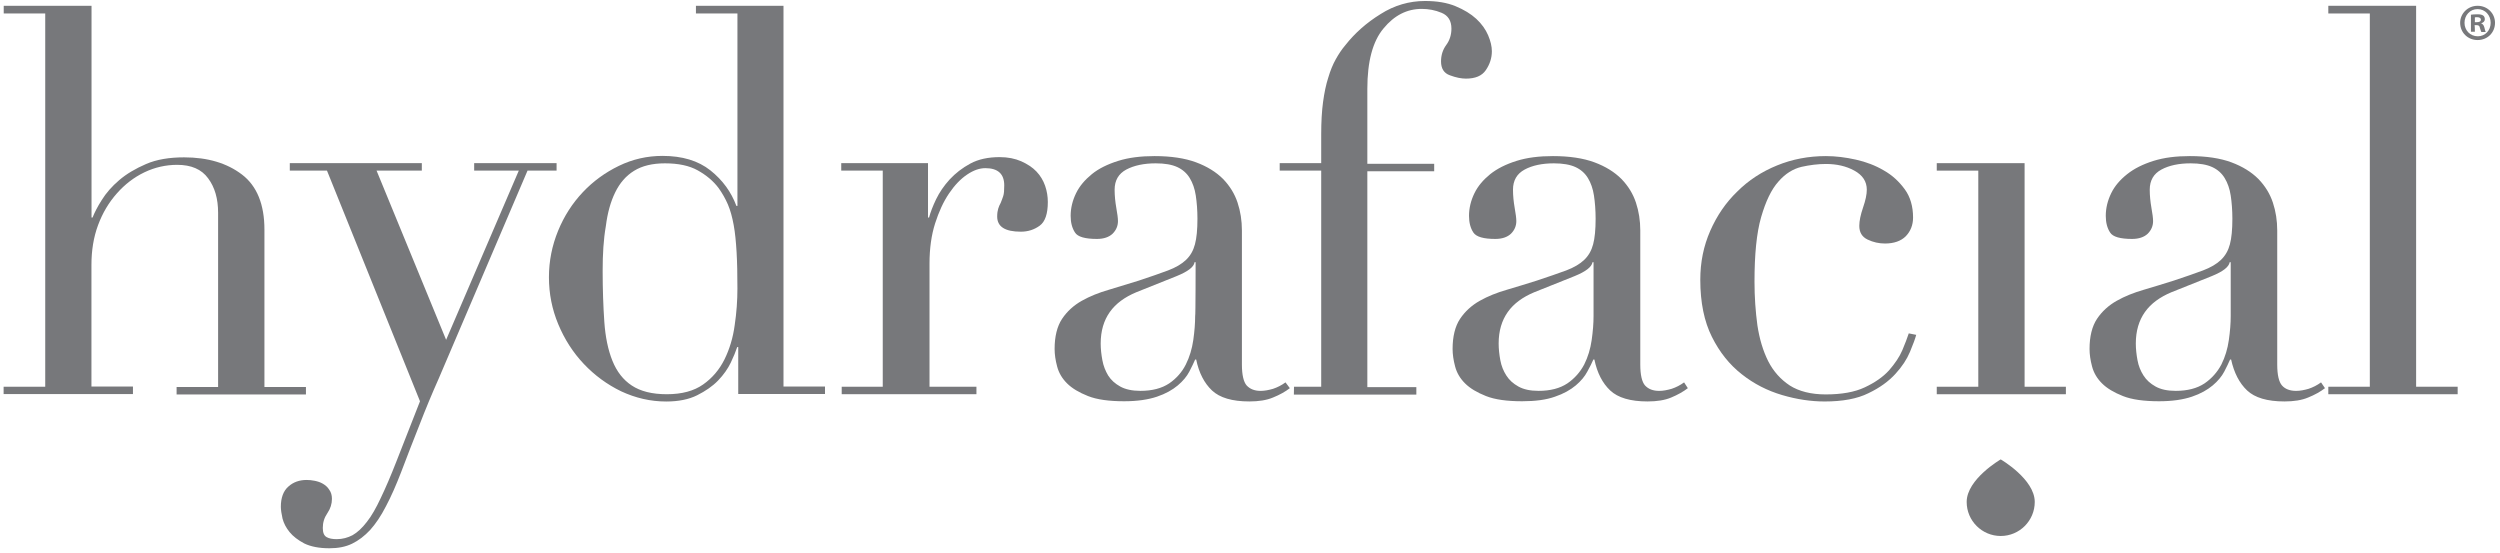
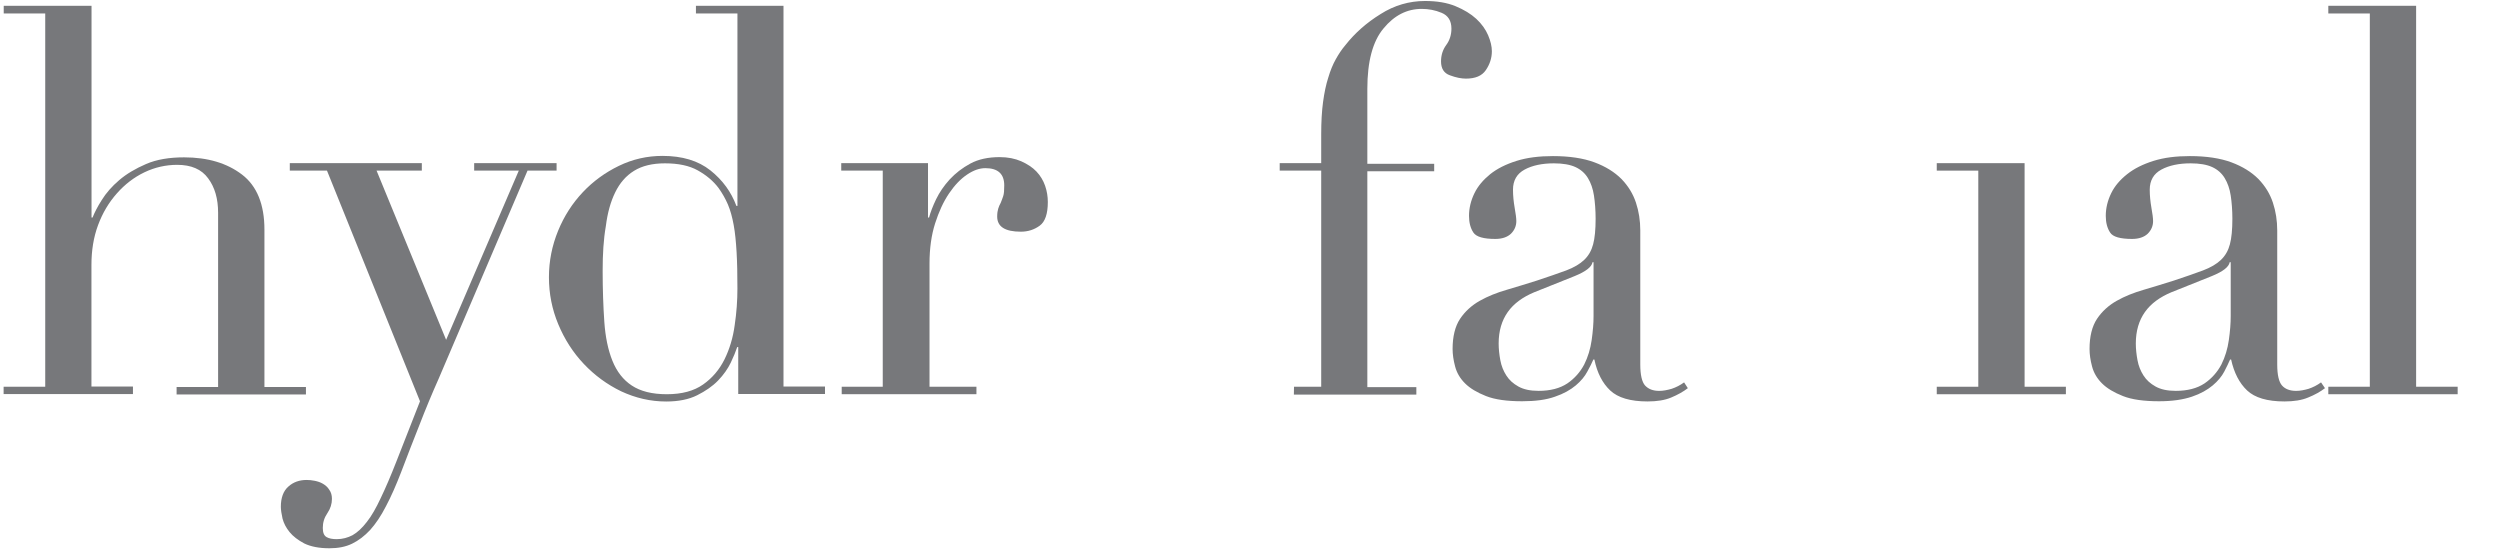
<svg xmlns="http://www.w3.org/2000/svg" width="330" height="73" viewBox="0 0 330 73" fill="none">
  <g clip-path="url(#clip0_1639_8501)">
    <path d="M0.491 51.048H5.97V1.779H0.491V0.764H12.082V28.716H12.219C12.464 28.084 12.851 27.318 13.425 26.415C13.999 25.483 14.769 24.606 15.726 23.786C16.687 22.962 17.889 22.251 19.287 21.648C20.685 21.044 22.357 20.77 24.3 20.77C27.425 20.77 29.975 21.536 31.947 23.045C33.919 24.552 34.905 26.993 34.905 30.309V51.081H40.384V52.067H23.311V51.081H28.79V28.088C28.79 26.224 28.353 24.718 27.475 23.54C26.598 22.334 25.229 21.759 23.39 21.759C21.884 21.759 20.432 22.088 19.06 22.746C17.691 23.403 16.484 24.335 15.441 25.512C14.371 26.719 13.548 28.088 12.948 29.706C12.345 31.324 12.071 33.076 12.071 34.968V51.027H17.55V52.013H0.477V51.048H0.491Z" fill="#77787B" />
    <path d="M38.253 21.537H55.681V22.523H49.707L58.888 44.859L68.481 22.523H62.59V21.537H73.469V22.523H69.633L57.906 49.981C57.003 52.007 56.15 54.066 55.356 56.121C54.532 58.176 53.737 60.26 52.943 62.341C52.285 64.038 51.628 65.548 50.942 66.834C50.285 68.123 49.573 69.163 48.858 69.958C48.117 70.753 47.323 71.356 46.474 71.768C45.625 72.179 44.639 72.371 43.487 72.371C42.118 72.371 41.02 72.15 40.171 71.739C39.348 71.302 38.69 70.807 38.224 70.233C37.758 69.658 37.459 69.08 37.293 68.452C37.155 67.82 37.072 67.3 37.072 66.891C37.072 65.714 37.401 64.808 38.058 64.233C38.716 63.63 39.539 63.355 40.471 63.355C40.8 63.355 41.157 63.384 41.54 63.464C41.923 63.543 42.281 63.655 42.609 63.847C42.938 64.038 43.241 64.284 43.458 64.641C43.704 64.97 43.816 65.382 43.816 65.848C43.816 66.505 43.624 67.137 43.212 67.74C42.801 68.344 42.609 68.972 42.609 69.687C42.609 70.319 42.775 70.702 43.104 70.894C43.433 71.085 43.87 71.168 44.448 71.168C45.214 71.168 45.9 70.977 46.532 70.648C47.164 70.29 47.792 69.716 48.424 68.892C49.056 68.098 49.656 67.029 50.259 65.739C50.891 64.425 51.574 62.835 52.314 60.943L55.439 52.968L43.162 22.523H38.253V21.537Z" fill="#77787B" />
    <path d="M91.831 0.764H103.421V51.023H108.9V52.009H97.447V45.815H97.31C97.118 46.389 96.844 47.075 96.461 47.87C96.078 48.664 95.529 49.459 94.789 50.228C94.048 50.994 93.116 51.626 92.022 52.175C90.927 52.724 89.555 52.999 87.941 52.999C85.856 52.999 83.884 52.533 81.995 51.655C80.132 50.752 78.488 49.546 77.061 48.036C75.635 46.53 74.511 44.775 73.692 42.802C72.868 40.83 72.46 38.775 72.46 36.583C72.46 34.444 72.872 32.418 73.666 30.471C74.461 28.525 75.559 26.827 76.928 25.375C78.297 23.923 79.886 22.771 81.695 21.893C83.505 21.015 85.423 20.578 87.449 20.578C90.053 20.578 92.163 21.21 93.781 22.496C95.399 23.786 96.522 25.346 97.205 27.181H97.342V1.779H91.863V0.764H91.831ZM79.55 35.759C79.55 38.226 79.633 40.473 79.77 42.474C79.908 44.475 80.265 46.201 80.84 47.624C81.414 49.051 82.266 50.145 83.389 50.886C84.542 51.651 86.077 52.038 88.02 52.038C90.021 52.038 91.61 51.601 92.817 50.748C94.023 49.9 94.955 48.802 95.637 47.433C96.295 46.089 96.761 44.583 96.981 42.911C97.227 41.267 97.339 39.649 97.339 38.089C97.339 36.254 97.31 34.636 97.23 33.292C97.151 31.949 97.039 30.742 96.847 29.702C96.656 28.662 96.41 27.755 96.082 26.989C95.753 26.224 95.341 25.509 94.875 24.851C94.164 23.89 93.232 23.125 92.109 22.493C90.985 21.861 89.533 21.561 87.778 21.561C86.106 21.561 84.762 21.89 83.697 22.547C82.627 23.204 81.804 24.165 81.204 25.397C80.601 26.628 80.189 28.109 79.973 29.836C79.662 31.62 79.55 33.567 79.55 35.759Z" fill="#77787B" />
    <path d="M111.04 51.047H116.523V22.521H111.044V21.535H122.497V28.715H122.634C122.826 28.004 123.129 27.209 123.566 26.302C124.003 25.396 124.581 24.547 125.347 23.698C126.112 22.875 127.019 22.163 128.088 21.589C129.157 21.015 130.447 20.74 131.953 20.74C133.047 20.74 133.979 20.932 134.803 21.289C135.597 21.647 136.283 22.084 136.804 22.633C137.324 23.182 137.707 23.81 137.956 24.526C138.201 25.237 138.313 25.952 138.313 26.664C138.313 28.224 137.956 29.268 137.244 29.788C136.533 30.308 135.709 30.583 134.752 30.583C132.668 30.583 131.628 29.925 131.628 28.582C131.628 28.145 131.682 27.816 131.765 27.541C131.848 27.267 131.956 27.021 132.094 26.776C132.202 26.501 132.314 26.227 132.422 25.898C132.531 25.569 132.56 25.103 132.56 24.471C132.56 22.965 131.736 22.196 130.067 22.196C129.302 22.196 128.507 22.47 127.655 23.045C126.802 23.619 126.011 24.442 125.271 25.537C124.53 26.631 123.927 27.95 123.436 29.485C122.945 31.02 122.696 32.8 122.696 34.772V51.051H128.89V52.037H111.105V51.051H111.04V51.047Z" fill="#77787B" />
-     <path d="M170.26 51.239C169.657 51.705 168.917 52.117 168.039 52.471C167.19 52.829 166.146 52.991 164.915 52.991C162.639 52.991 160.996 52.496 159.981 51.539C158.966 50.578 158.254 49.21 157.897 47.458H157.76C157.568 47.895 157.323 48.419 156.994 49.047C156.665 49.679 156.145 50.308 155.459 50.882C154.773 51.456 153.87 51.976 152.717 52.363C151.565 52.749 150.142 52.966 148.387 52.966C146.386 52.966 144.797 52.746 143.619 52.28C142.442 51.814 141.51 51.265 140.852 50.607C140.195 49.95 139.758 49.21 139.538 48.361C139.317 47.537 139.209 46.772 139.209 46.06C139.209 44.417 139.538 43.073 140.195 42.087C140.852 41.101 141.73 40.306 142.799 39.703C143.868 39.1 145.046 38.634 146.361 38.251C147.65 37.868 148.99 37.457 150.308 37.045C151.869 36.525 153.158 36.084 154.173 35.701C155.188 35.318 155.983 34.852 156.557 34.303C157.131 33.754 157.518 33.072 157.734 32.248C157.955 31.425 158.063 30.301 158.063 28.878C158.063 27.755 157.98 26.715 157.843 25.808C157.705 24.905 157.431 24.136 157.048 23.508C156.665 22.875 156.116 22.384 155.405 22.055C154.693 21.727 153.761 21.561 152.555 21.561C150.995 21.561 149.705 21.835 148.665 22.384C147.65 22.933 147.13 23.811 147.13 25.043C147.13 25.837 147.213 26.632 147.35 27.426C147.487 28.192 147.571 28.795 147.571 29.182C147.571 29.839 147.325 30.388 146.859 30.854C146.393 31.291 145.707 31.54 144.804 31.54C143.243 31.54 142.254 31.266 141.9 30.692C141.517 30.117 141.326 29.377 141.326 28.499C141.326 27.459 141.571 26.473 142.037 25.512C142.503 24.551 143.215 23.731 144.121 22.991C145.028 22.25 146.205 21.676 147.603 21.236C149.001 20.795 150.619 20.604 152.4 20.604C154.563 20.604 156.402 20.878 157.879 21.427C159.356 21.976 160.537 22.716 161.44 23.619C162.343 24.551 162.975 25.591 163.358 26.744C163.741 27.896 163.932 29.128 163.932 30.417V48.119C163.932 49.488 164.153 50.42 164.564 50.886C165.001 51.352 165.605 51.597 166.399 51.597C166.919 51.597 167.468 51.489 168.043 51.323C168.617 51.131 169.166 50.857 169.686 50.474L170.26 51.239ZM157.821 34.607H157.684C157.601 35.239 156.806 35.838 155.325 36.442L149.98 38.58C148.473 39.212 147.292 40.061 146.498 41.184C145.703 42.307 145.291 43.676 145.291 45.349C145.291 46.06 145.374 46.8 145.512 47.541C145.649 48.307 145.923 48.968 146.277 49.567C146.66 50.17 147.18 50.636 147.867 51.019C148.553 51.402 149.456 51.593 150.525 51.593C152.085 51.593 153.346 51.265 154.336 50.607C155.296 49.95 156.033 49.101 156.528 48.115C157.023 47.129 157.351 46.031 157.514 44.883C157.68 43.705 157.76 42.661 157.76 41.729C157.821 41.733 157.821 34.607 157.821 34.607Z" fill="#77787B" />
    <path d="M170.809 51.048H174.399V22.521H168.92V21.535H174.399V17.753C174.399 16.081 174.482 14.658 174.645 13.451C174.811 12.245 175.028 11.176 175.331 10.244C175.606 9.312 175.934 8.518 176.317 7.831C176.7 7.145 177.112 6.517 177.606 5.939C178.838 4.378 180.373 3.006 182.237 1.857C184.046 0.705 186.019 0.131 188.103 0.131C189.663 0.131 191.007 0.351 192.13 0.817C193.253 1.283 194.156 1.832 194.871 2.489C195.583 3.147 196.103 3.887 196.432 4.653C196.76 5.419 196.926 6.134 196.926 6.762C196.926 7.665 196.652 8.489 196.132 9.254C195.612 10.02 194.734 10.378 193.502 10.378C192.899 10.378 192.188 10.241 191.393 9.941C190.598 9.666 190.216 9.038 190.216 8.106C190.216 7.311 190.436 6.571 190.902 5.942C191.368 5.31 191.588 4.573 191.588 3.779C191.588 2.739 191.151 2.052 190.299 1.695C189.45 1.337 188.572 1.175 187.669 1.175C185.722 1.175 184.05 2.023 182.627 3.75C181.2 5.448 180.489 8.106 180.489 11.725V21.618H189.313V22.604H180.489V51.105H186.958V52.091H170.791L170.809 51.048Z" fill="#77787B" />
    <path d="M222.795 51.239C222.191 51.705 221.451 52.117 220.602 52.471C219.753 52.829 218.709 52.991 217.478 52.991C215.202 52.991 213.559 52.496 212.544 51.539C211.529 50.582 210.818 49.21 210.46 47.458H210.323C210.131 47.895 209.886 48.419 209.528 49.047C209.199 49.679 208.679 50.308 207.993 50.882C207.307 51.456 206.404 51.976 205.252 52.363C204.099 52.775 202.676 52.966 200.921 52.966C198.92 52.966 197.331 52.746 196.153 52.28C194.976 51.814 194.044 51.265 193.387 50.607C192.729 49.95 192.292 49.21 192.072 48.361C191.852 47.537 191.743 46.772 191.743 46.06C191.743 44.417 192.072 43.073 192.729 42.087C193.387 41.101 194.264 40.306 195.333 39.703C196.402 39.1 197.58 38.634 198.895 38.251C200.209 37.868 201.524 37.457 202.842 37.045C204.403 36.525 205.692 36.084 206.732 35.701C207.747 35.318 208.542 34.852 209.116 34.303C209.691 33.754 210.077 33.072 210.294 32.248C210.514 31.425 210.622 30.301 210.622 28.878C210.622 27.755 210.539 26.715 210.402 25.808C210.265 24.905 209.99 24.136 209.608 23.508C209.225 22.875 208.676 22.384 207.964 22.055C207.253 21.727 206.292 21.561 205.114 21.561C203.554 21.561 202.265 21.835 201.25 22.384C200.235 22.933 199.715 23.811 199.715 25.043C199.715 25.837 199.798 26.632 199.935 27.426C200.072 28.192 200.155 28.795 200.155 29.182C200.155 29.839 199.91 30.388 199.444 30.854C198.978 31.291 198.292 31.54 197.389 31.54C195.828 31.54 194.867 31.266 194.485 30.692C194.102 30.117 193.91 29.377 193.91 28.499C193.91 27.459 194.156 26.473 194.622 25.512C195.088 24.551 195.799 23.731 196.706 22.991C197.638 22.25 198.79 21.676 200.188 21.236C201.586 20.799 203.175 20.604 204.984 20.604C207.148 20.604 208.986 20.878 210.464 21.427C211.944 21.976 213.122 22.716 214.025 23.619C214.928 24.551 215.56 25.591 215.943 26.744C216.326 27.896 216.517 29.128 216.517 30.417V48.119C216.517 49.488 216.737 50.42 217.149 50.886C217.586 51.352 218.189 51.597 219.013 51.597C219.533 51.597 220.082 51.489 220.656 51.323C221.231 51.131 221.78 50.857 222.3 50.474L222.795 51.239ZM210.352 34.607H210.214C210.106 35.239 209.337 35.838 207.856 36.442L202.51 38.58C201.004 39.212 199.823 40.061 199.028 41.184C198.234 42.307 197.822 43.676 197.822 45.349C197.822 46.06 197.905 46.8 198.042 47.541C198.18 48.307 198.454 48.968 198.837 49.567C199.22 50.17 199.74 50.636 200.426 51.019C201.112 51.402 201.986 51.593 203.084 51.593C204.645 51.593 205.905 51.265 206.895 50.607C207.856 49.95 208.593 49.101 209.116 48.115C209.611 47.129 209.94 46.031 210.102 44.883C210.269 43.705 210.348 42.661 210.348 41.729V34.607H210.352Z" fill="#77787B" />
-     <path d="M252.94 44.2C252.803 44.72 252.528 45.461 252.116 46.447C251.705 47.433 251.076 48.393 250.198 49.35C249.321 50.311 248.143 51.185 246.637 51.901C245.156 52.641 243.213 52.995 240.854 52.995C239.045 52.995 237.181 52.72 235.238 52.146C233.291 51.572 231.511 50.665 229.921 49.405C228.303 48.144 226.988 46.501 225.974 44.471C224.959 42.445 224.438 39.923 224.438 36.937C224.438 34.607 224.875 32.469 225.753 30.468C226.631 28.467 227.808 26.74 229.315 25.288C230.795 23.807 232.547 22.659 234.577 21.835C236.578 21.012 238.742 20.604 241.017 20.604C242.306 20.604 243.621 20.77 244.965 21.069C246.308 21.369 247.54 21.835 248.663 22.496C249.787 23.128 250.69 23.977 251.43 24.988C252.171 26.003 252.524 27.264 252.524 28.716C252.524 29.702 252.196 30.525 251.564 31.183C250.932 31.815 250.003 32.144 248.822 32.144C248.028 32.144 247.262 31.977 246.522 31.623C245.781 31.266 245.427 30.663 245.427 29.814C245.427 29.157 245.593 28.362 245.922 27.401C246.251 26.44 246.417 25.675 246.417 25.043C246.417 23.948 245.868 23.125 244.773 22.521C243.679 21.918 242.415 21.644 241.021 21.644C239.98 21.644 238.882 21.781 237.788 22.027C236.665 22.301 235.65 22.93 234.747 23.973C233.815 25.014 233.074 26.578 232.471 28.658C231.868 30.742 231.594 33.592 231.594 37.182C231.594 39.208 231.731 41.13 231.976 42.936C232.251 44.745 232.717 46.306 233.403 47.678C234.089 49.022 235.047 50.091 236.253 50.886C237.459 51.651 239.049 52.063 240.995 52.063C243.079 52.063 244.806 51.763 246.146 51.131C247.49 50.499 248.559 49.762 249.353 48.885C250.119 48.007 250.722 47.129 251.109 46.226C251.491 45.323 251.766 44.583 251.957 44.005L252.94 44.2Z" fill="#77787B" />
    <path d="M255.652 51.05H261.135V22.523H255.652V21.537H267.246V51.05H272.697V52.039H255.652V51.05Z" fill="#77787B" />
    <path d="M306.897 51.239C306.294 51.705 305.553 52.117 304.676 52.471C303.827 52.829 302.783 52.991 301.551 52.991C299.276 52.991 297.632 52.496 296.618 51.539C295.603 50.582 294.891 49.21 294.508 47.458H294.371C294.18 47.895 293.934 48.419 293.605 49.047C293.277 49.679 292.756 50.308 292.07 50.882C291.384 51.456 290.481 51.976 289.329 52.363C288.177 52.749 286.753 52.966 284.998 52.966C282.997 52.966 281.408 52.746 280.23 52.28C279.053 51.814 278.121 51.265 277.464 50.607C276.806 49.95 276.369 49.21 276.149 48.361C275.929 47.537 275.82 46.772 275.82 46.06C275.82 44.417 276.149 43.073 276.806 42.087C277.464 41.101 278.341 40.306 279.411 39.703C280.48 39.1 281.657 38.634 282.972 38.251C284.287 37.868 285.601 37.457 286.92 37.045C288.48 36.525 289.769 36.084 290.784 35.701C291.799 35.318 292.594 34.852 293.168 34.303C293.742 33.754 294.129 33.072 294.346 32.248C294.566 31.425 294.674 30.301 294.674 28.878C294.674 27.755 294.591 26.715 294.454 25.808C294.317 24.905 294.042 24.136 293.659 23.508C293.277 22.875 292.728 22.384 292.016 22.055C291.304 21.727 290.344 21.561 289.166 21.561C287.606 21.561 286.316 21.835 285.302 22.384C284.287 22.933 283.766 23.811 283.766 25.043C283.766 25.837 283.85 26.632 283.987 27.426C284.124 28.192 284.207 28.795 284.207 29.182C284.207 29.839 283.961 30.388 283.496 30.854C283.03 31.291 282.343 31.54 281.44 31.54C279.88 31.54 278.89 31.266 278.536 30.692C278.154 30.117 277.962 29.377 277.962 28.499C277.962 27.459 278.208 26.473 278.674 25.512C279.14 24.551 279.851 23.731 280.783 22.991C281.715 22.25 282.867 21.676 284.265 21.236C285.663 20.799 287.252 20.604 289.061 20.604C291.225 20.604 293.063 20.878 294.541 21.427C296.018 21.976 297.199 22.716 298.102 23.619C299.005 24.551 299.637 25.591 300.02 26.744C300.403 27.896 300.594 29.128 300.594 30.417V48.119C300.594 49.488 300.815 50.42 301.226 50.886C301.638 51.352 302.267 51.597 303.09 51.597C303.61 51.597 304.159 51.489 304.733 51.323C305.308 51.131 305.857 50.857 306.377 50.474L306.897 51.239ZM294.458 34.607H294.32C294.212 35.239 293.443 35.838 291.962 36.442L286.616 38.58C285.11 39.212 283.929 40.061 283.134 41.184C282.34 42.307 281.928 43.676 281.928 45.349C281.928 46.06 282.011 46.8 282.148 47.541C282.286 48.307 282.56 48.968 282.943 49.567C283.326 50.17 283.846 50.636 284.532 51.019C285.218 51.402 286.093 51.593 287.191 51.593C288.751 51.593 290.011 51.265 291.001 50.607C291.962 49.95 292.699 49.101 293.222 48.115C293.717 47.129 294.046 46.031 294.208 44.883C294.375 43.705 294.454 42.661 294.454 41.729V34.607H294.458Z" fill="#77787B" />
    <path d="M307.338 51.048H312.817V1.779H307.338V0.764H318.928V51.048H324.411V52.038H307.338V51.048Z" fill="#77787B" />
-     <path d="M329.342 3.01C329.342 4.3 328.356 5.286 327.041 5.286C325.752 5.286 324.74 4.3 324.74 3.01C324.74 1.779 325.755 0.764 327.041 0.764C328.356 0.764 329.342 1.779 329.342 3.01ZM325.315 3.01C325.315 3.996 326.055 4.791 327.07 4.791C328.056 4.791 328.767 3.996 328.767 3.01C328.767 2.024 328.056 1.201 327.041 1.201C326.026 1.201 325.315 2.024 325.315 3.01ZM326.683 4.188H326.163V1.941C326.355 1.912 326.658 1.887 327.012 1.887C327.424 1.887 327.615 1.941 327.778 2.053C327.915 2.136 327.998 2.328 327.998 2.548C327.998 2.794 327.807 2.985 327.532 3.068V3.097C327.753 3.18 327.861 3.343 327.944 3.646C328.027 3.975 328.052 4.112 328.11 4.22H327.536C327.482 4.137 327.427 3.92 327.344 3.671C327.315 3.426 327.178 3.314 326.878 3.314H326.633C326.683 3.285 326.683 4.188 326.683 4.188ZM326.712 2.927H326.958C327.232 2.927 327.478 2.844 327.478 2.599C327.478 2.407 327.312 2.27 326.983 2.27C326.846 2.27 326.763 2.27 326.683 2.299V2.931H326.712V2.927Z" fill="#77787B" />
-     <path d="M268.587 66.257C268.587 68.724 266.586 70.75 264.094 70.75C261.627 70.75 259.601 68.749 259.601 66.257C259.601 63.241 264.094 60.641 264.094 60.641C264.094 60.641 268.587 63.245 268.587 66.257Z" fill="#77787B" />
  </g>
  <defs>
    <clipPath id="clip0_1639_8501">
      <rect width="328.865" height="72.24" fill="white" transform="translate(0.477 0.131)" />
    </clipPath>
  </defs>
</svg>